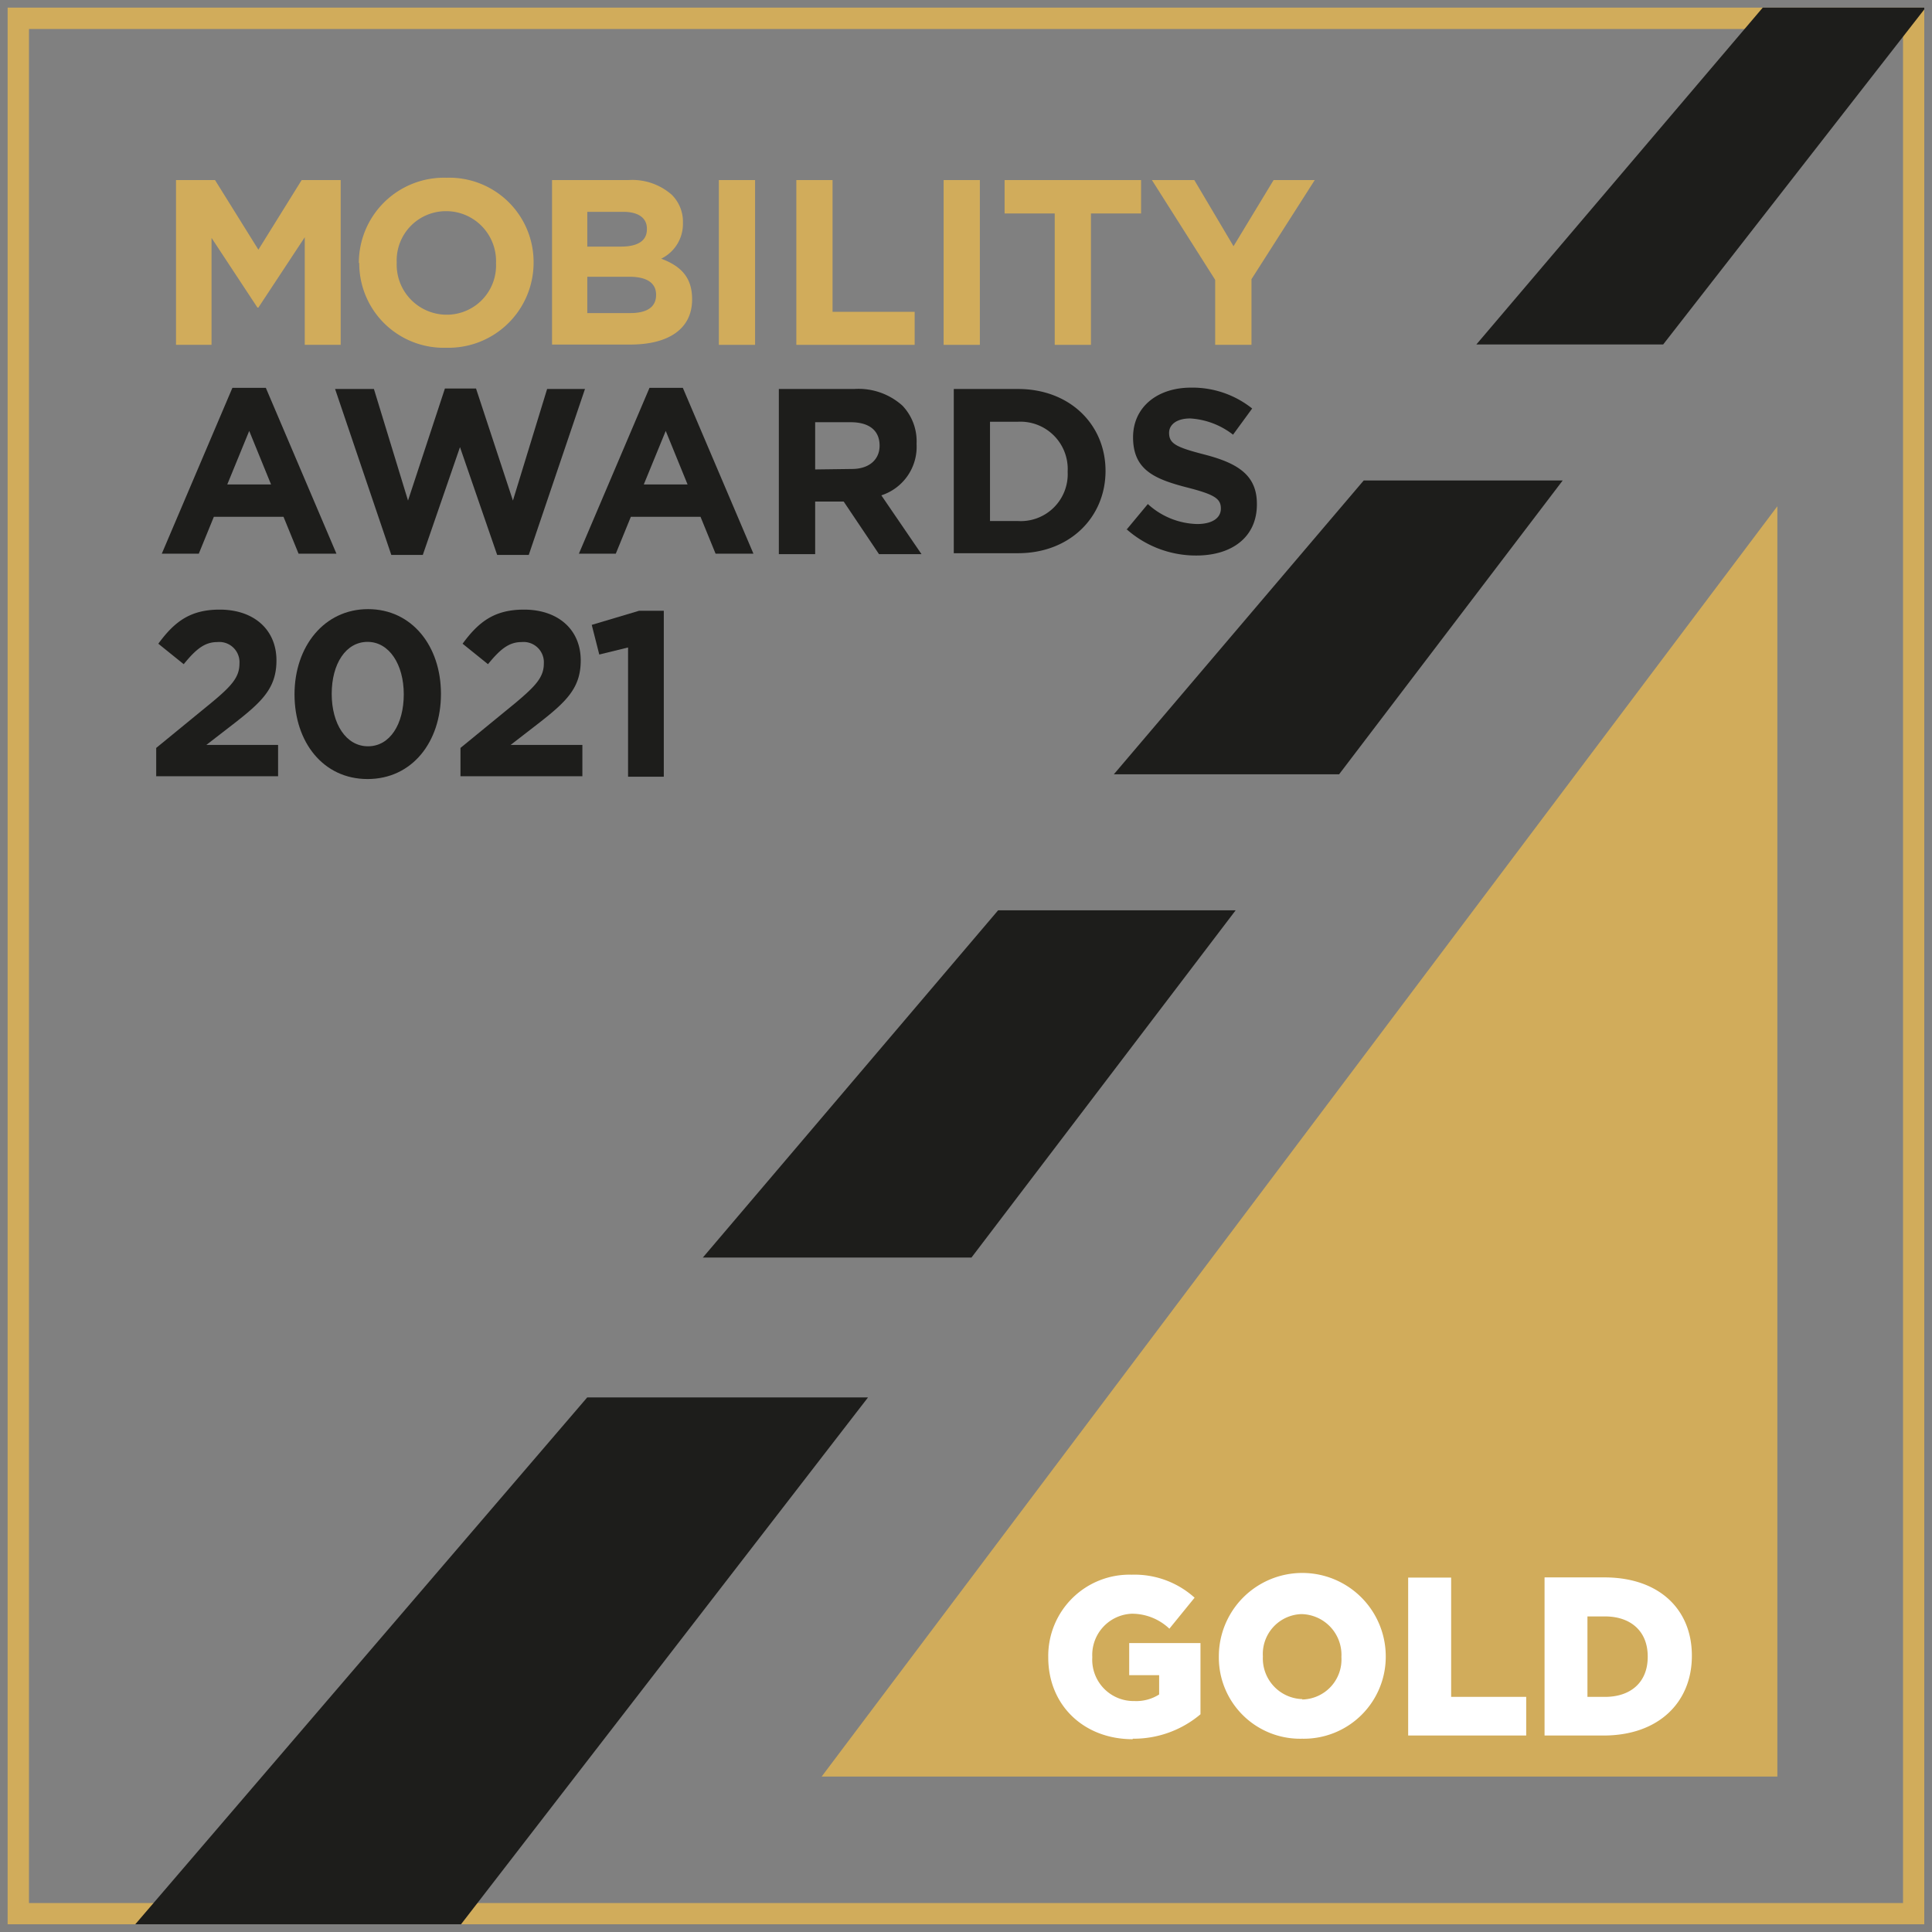
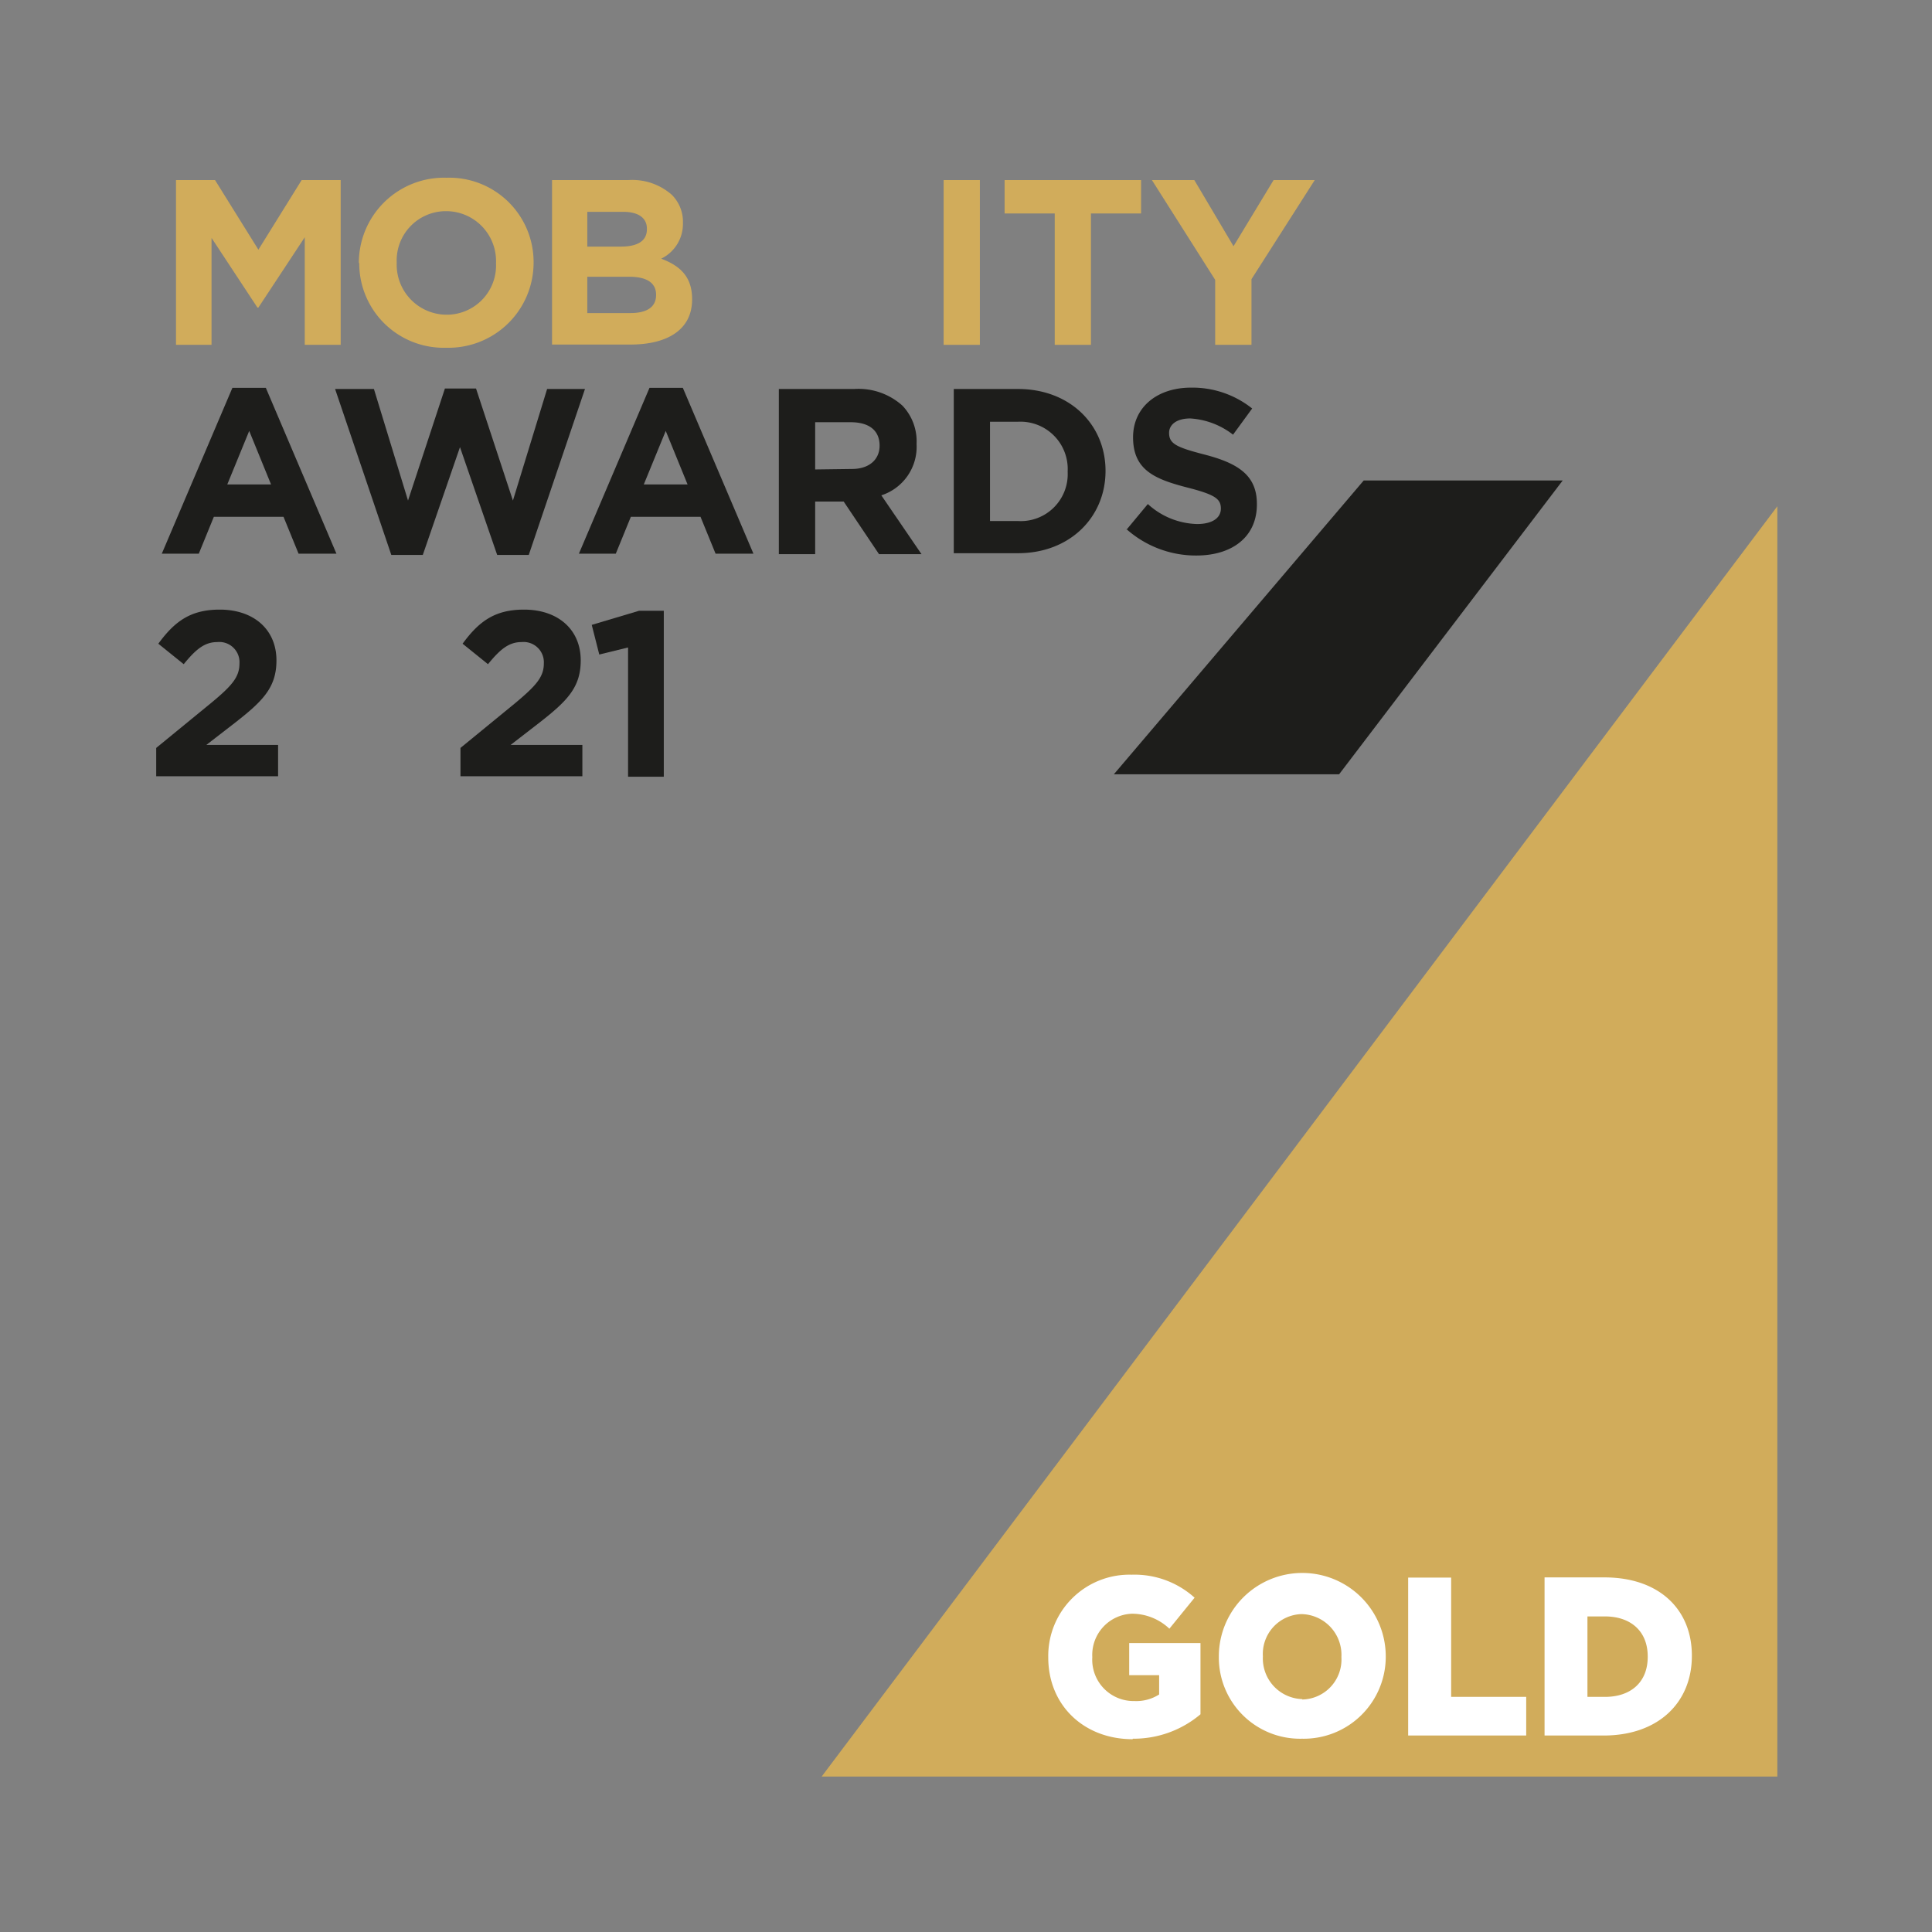
<svg xmlns="http://www.w3.org/2000/svg" id="Layer_1" data-name="Layer 1" viewBox="0 0 200.01 200.01">
  <rect x="0" y="0" width="200.01" height="200.01" fill="#808080" stroke="none" />
  <defs>
    <style>.cls-1,.cls-3{fill:none;}.cls-2{clip-path:url(#clip-path);}.cls-3{stroke:#d1ac5b;stroke-miterlimit:10;stroke-width:3px;}.cls-4{fill:#d1ac5b;}.cls-5{fill:#1d1d1b;}.cls-6{fill:#fff;}</style>
    <clipPath id="clip-path" transform="translate(0 0)">
-       <rect class="cls-1" x="0.79" y="0.79" width="198.42" height="198.42" />
-     </clipPath>
+       </clipPath>
  </defs>
  <g class="cls-2">
    <polygon class="cls-3" points="1.5 198.51 198.51 198.51 198.51 1.5 1.5 1.5 1.5 198.51 1.5 198.51" />
  </g>
  <polygon class="cls-4" points="184 52.41 184 183.92 85.06 183.92 184 52.41 184 52.41" />
  <g class="cls-2">
    <polygon class="cls-5" points="103.33 94.24 72.76 130.19 100.57 130.19 127.92 94.24 103.33 94.24 103.33 94.24" />
    <polygon class="cls-5" points="172.18 35.66 199.97 0 183.16 0 152.84 35.66 172.18 35.66 172.18 35.66" />
    <polygon class="cls-5" points="47.11 200.01 89.86 144.67 60.79 144.67 13.32 200.01 47.11 200.01 47.11 200.01" />
  </g>
  <polygon class="cls-5" points="141.18 49.74 115.31 80.16 138.63 80.16 161.78 49.74 141.18 49.74 141.18 49.74" />
  <path class="cls-6" d="M117.28,180a10.72,10.72,0,0,0,7-2.53v-7.37h-7.38v3.32H120v2a4.4,4.4,0,0,1-2.56.68,4.28,4.28,0,0,1-4.36-4.54v0a4.27,4.27,0,0,1,4.1-4.5,5.64,5.64,0,0,1,3.88,1.55l2.61-3.21a9.28,9.28,0,0,0-6.51-2.38,8.41,8.41,0,0,0-8.64,8.51v.05c0,5,3.73,8.47,8.73,8.47Zm17.51,0a8.49,8.49,0,0,0,8.67-8.52v0a8.64,8.64,0,0,0-17.28,0v.05a8.41,8.41,0,0,0,8.61,8.47Zm.05-4.1a4.21,4.21,0,0,1-4.1-4.42v0a4.13,4.13,0,0,1,4-4.38,4.22,4.22,0,0,1,4.13,4.42v.05a4.14,4.14,0,0,1-4.08,4.37Zm10.93,3.77H158v-4h-7.77V163.32h-4.45v16.37Zm14.12,0H166c5.78,0,9.15-3.51,9.15-8.23v-.05c0-4.73-3.33-8.09-9.06-8.09h-6.19v16.37Zm4.45-4v-8.33h1.81c2.66,0,4.43,1.52,4.43,4.14v.05c0,2.64-1.77,4.14-4.43,4.14Z" transform="translate(0 0)" />
  <polygon class="cls-4" points="18.22 18.64 22.26 18.64 26.75 25.85 31.23 18.64 35.27 18.64 35.27 35.7 31.55 35.7 31.55 24.56 26.75 31.84 26.65 31.84 21.9 24.63 21.9 35.7 18.22 35.7 18.22 18.64 18.22 18.64" />
  <path class="cls-4" d="M37.15,27.22v0a8.82,8.82,0,0,1,9.09-8.82,8.73,8.73,0,0,1,9,8.77v.05A8.81,8.81,0,0,1,46.19,36a8.74,8.74,0,0,1-9-8.77Zm14.2,0v0a5.17,5.17,0,0,0-5.16-5.36,5.1,5.1,0,0,0-5.12,5.31v.05a5.18,5.18,0,0,0,5.17,5.36,5.1,5.1,0,0,0,5.11-5.31Z" transform="translate(0 0)" />
  <path class="cls-4" d="M57.15,18.64h7.92a6.19,6.19,0,0,1,4.46,1.51,3.91,3.91,0,0,1,1.17,2.9v.05a4,4,0,0,1-2.25,3.68c2,.75,3.2,1.9,3.2,4.19V31c0,3.12-2.54,4.67-6.39,4.67H57.15v-17Zm7.11,6.89c1.66,0,2.71-.53,2.71-1.8v-.05c0-1.12-.88-1.75-2.46-1.75H60.8v3.6Zm1,6.88c1.66,0,2.66-.59,2.66-1.86V30.5c0-1.14-.86-1.85-2.78-1.85H60.8v3.76Z" transform="translate(0 0)" />
-   <polygon class="cls-4" points="74.42 18.64 78.17 18.64 78.17 35.7 74.42 35.7 74.42 18.64 74.42 18.64" />
-   <polygon class="cls-4" points="82.44 18.64 86.19 18.64 86.19 32.28 94.69 32.28 94.69 35.7 82.44 35.7 82.44 18.64 82.44 18.64" />
  <polygon class="cls-4" points="97.69 18.64 101.44 18.64 101.44 35.7 97.69 35.7 97.69 18.64 97.69 18.64" />
  <polygon class="cls-4" points="109.19 22.1 104 22.1 104 18.64 118.13 18.64 118.13 22.1 112.94 22.1 112.94 35.7 109.19 35.7 109.19 22.1 109.19 22.1" />
  <polygon class="cls-4" points="125.8 28.97 119.25 18.64 123.64 18.64 127.7 25.49 131.85 18.64 136.11 18.64 129.56 28.9 129.56 35.7 125.8 35.7 125.8 28.97 125.8 28.97" />
  <path class="cls-5" d="M24.06,40.15h3.46l7.31,17.17H30.91L29.35,53.5H22.14l-1.56,3.82H16.75l7.31-17.17Zm4,10-2.26-5.54-2.27,5.54Z" transform="translate(0 0)" />
  <polygon class="cls-5" points="34.69 40.27 38.71 40.27 42.24 51.82 46.06 40.22 49.28 40.22 53.1 51.82 56.64 40.27 60.56 40.27 54.74 57.45 51.47 57.45 47.62 46.29 43.77 57.45 40.51 57.45 34.69 40.27 34.69 40.27" />
  <path class="cls-5" d="M67.24,40.15h3.45L78,57.32H74.08L72.52,53.5H65.31l-1.56,3.82H59.93l7.31-17.17Zm3.94,10-2.26-5.54-2.27,5.54Z" transform="translate(0 0)" />
  <path class="cls-5" d="M80.63,40.27h7.8a6.8,6.8,0,0,1,5,1.73,5.35,5.35,0,0,1,1.46,3.9V46a5.28,5.28,0,0,1-3.65,5.28l4.16,6.09H91l-3.66-5.45H84.39v5.45H80.63v-17Zm7.56,8.28c1.82,0,2.87-1,2.87-2.41v0c0-1.61-1.12-2.43-3-2.43H84.39v4.89Z" transform="translate(0 0)" />
  <path class="cls-5" d="M98.74,40.27h6.65c5.36,0,9.06,3.68,9.06,8.48v0c0,4.8-3.7,8.52-9.06,8.52H98.74v-17Zm6.65,13.67a4.86,4.86,0,0,0,5.14-5.09V48.8a4.9,4.9,0,0,0-5.14-5.14h-2.9V53.94Z" transform="translate(0 0)" />
  <path class="cls-5" d="M116.62,54.84l2.21-2.66a7.84,7.84,0,0,0,5.1,2.07c1.53,0,2.46-.6,2.46-1.6v0c0-1-.59-1.44-3.44-2.17-3.43-.88-5.65-1.83-5.65-5.21v0c0-3.1,2.48-5.14,6-5.14a9.91,9.91,0,0,1,6.33,2.16L127.65,45a8,8,0,0,0-4.43-1.68c-1.44,0-2.19.66-2.19,1.49v0c0,1.12.73,1.49,3.68,2.25,3.46.9,5.41,2.14,5.41,5.11v.05c0,3.39-2.59,5.29-6.27,5.29a10.82,10.82,0,0,1-7.23-2.73Z" transform="translate(0 0)" />
-   <path class="cls-5" d="M16.17,77.43l5.68-4.65C24,71,24.79,70.1,24.79,68.69a2.09,2.09,0,0,0-2.29-2.22c-1.31,0-2.21.73-3.48,2.29l-2.63-2.12c1.68-2.29,3.31-3.53,6.36-3.53,3.53,0,5.87,2.07,5.87,5.26v0c0,2.85-1.46,4.26-4.48,6.6l-2.78,2.15h7.43v3.24H16.17v-3Z" transform="translate(0 0)" />
-   <path class="cls-5" d="M30.49,71.93v-.05c0-4.95,3.07-8.82,7.61-8.82s7.55,3.82,7.55,8.77v0c0,5-3,8.82-7.6,8.82s-7.56-3.83-7.56-8.77Zm11.31,0v-.05c0-3.1-1.51-5.43-3.75-5.43s-3.71,2.26-3.71,5.38v0c0,3.12,1.49,5.43,3.76,5.43s3.7-2.29,3.7-5.38Z" transform="translate(0 0)" />
+   <path class="cls-5" d="M16.17,77.43l5.68-4.65C24,71,24.79,70.1,24.79,68.69a2.09,2.09,0,0,0-2.29-2.22c-1.31,0-2.21.73-3.48,2.29l-2.63-2.12c1.68-2.29,3.31-3.53,6.36-3.53,3.53,0,5.87,2.07,5.87,5.26c0,2.85-1.46,4.26-4.48,6.6l-2.78,2.15h7.43v3.24H16.17v-3Z" transform="translate(0 0)" />
  <path class="cls-5" d="M47.67,77.43l5.68-4.65C55.47,71,56.3,70.1,56.3,68.69A2.1,2.1,0,0,0,54,66.47c-1.31,0-2.21.73-3.48,2.29l-2.63-2.12c1.68-2.29,3.31-3.53,6.36-3.53,3.53,0,5.87,2.07,5.87,5.26v0c0,2.85-1.46,4.26-4.48,6.6l-2.78,2.15h7.43v3.24H47.67v-3Z" transform="translate(0 0)" />
  <polygon class="cls-5" points="65.02 67.03 62.04 67.76 61.26 64.69 66.16 63.23 68.72 63.23 68.72 80.41 65.02 80.41 65.02 67.03 65.02 67.03" />
</svg>